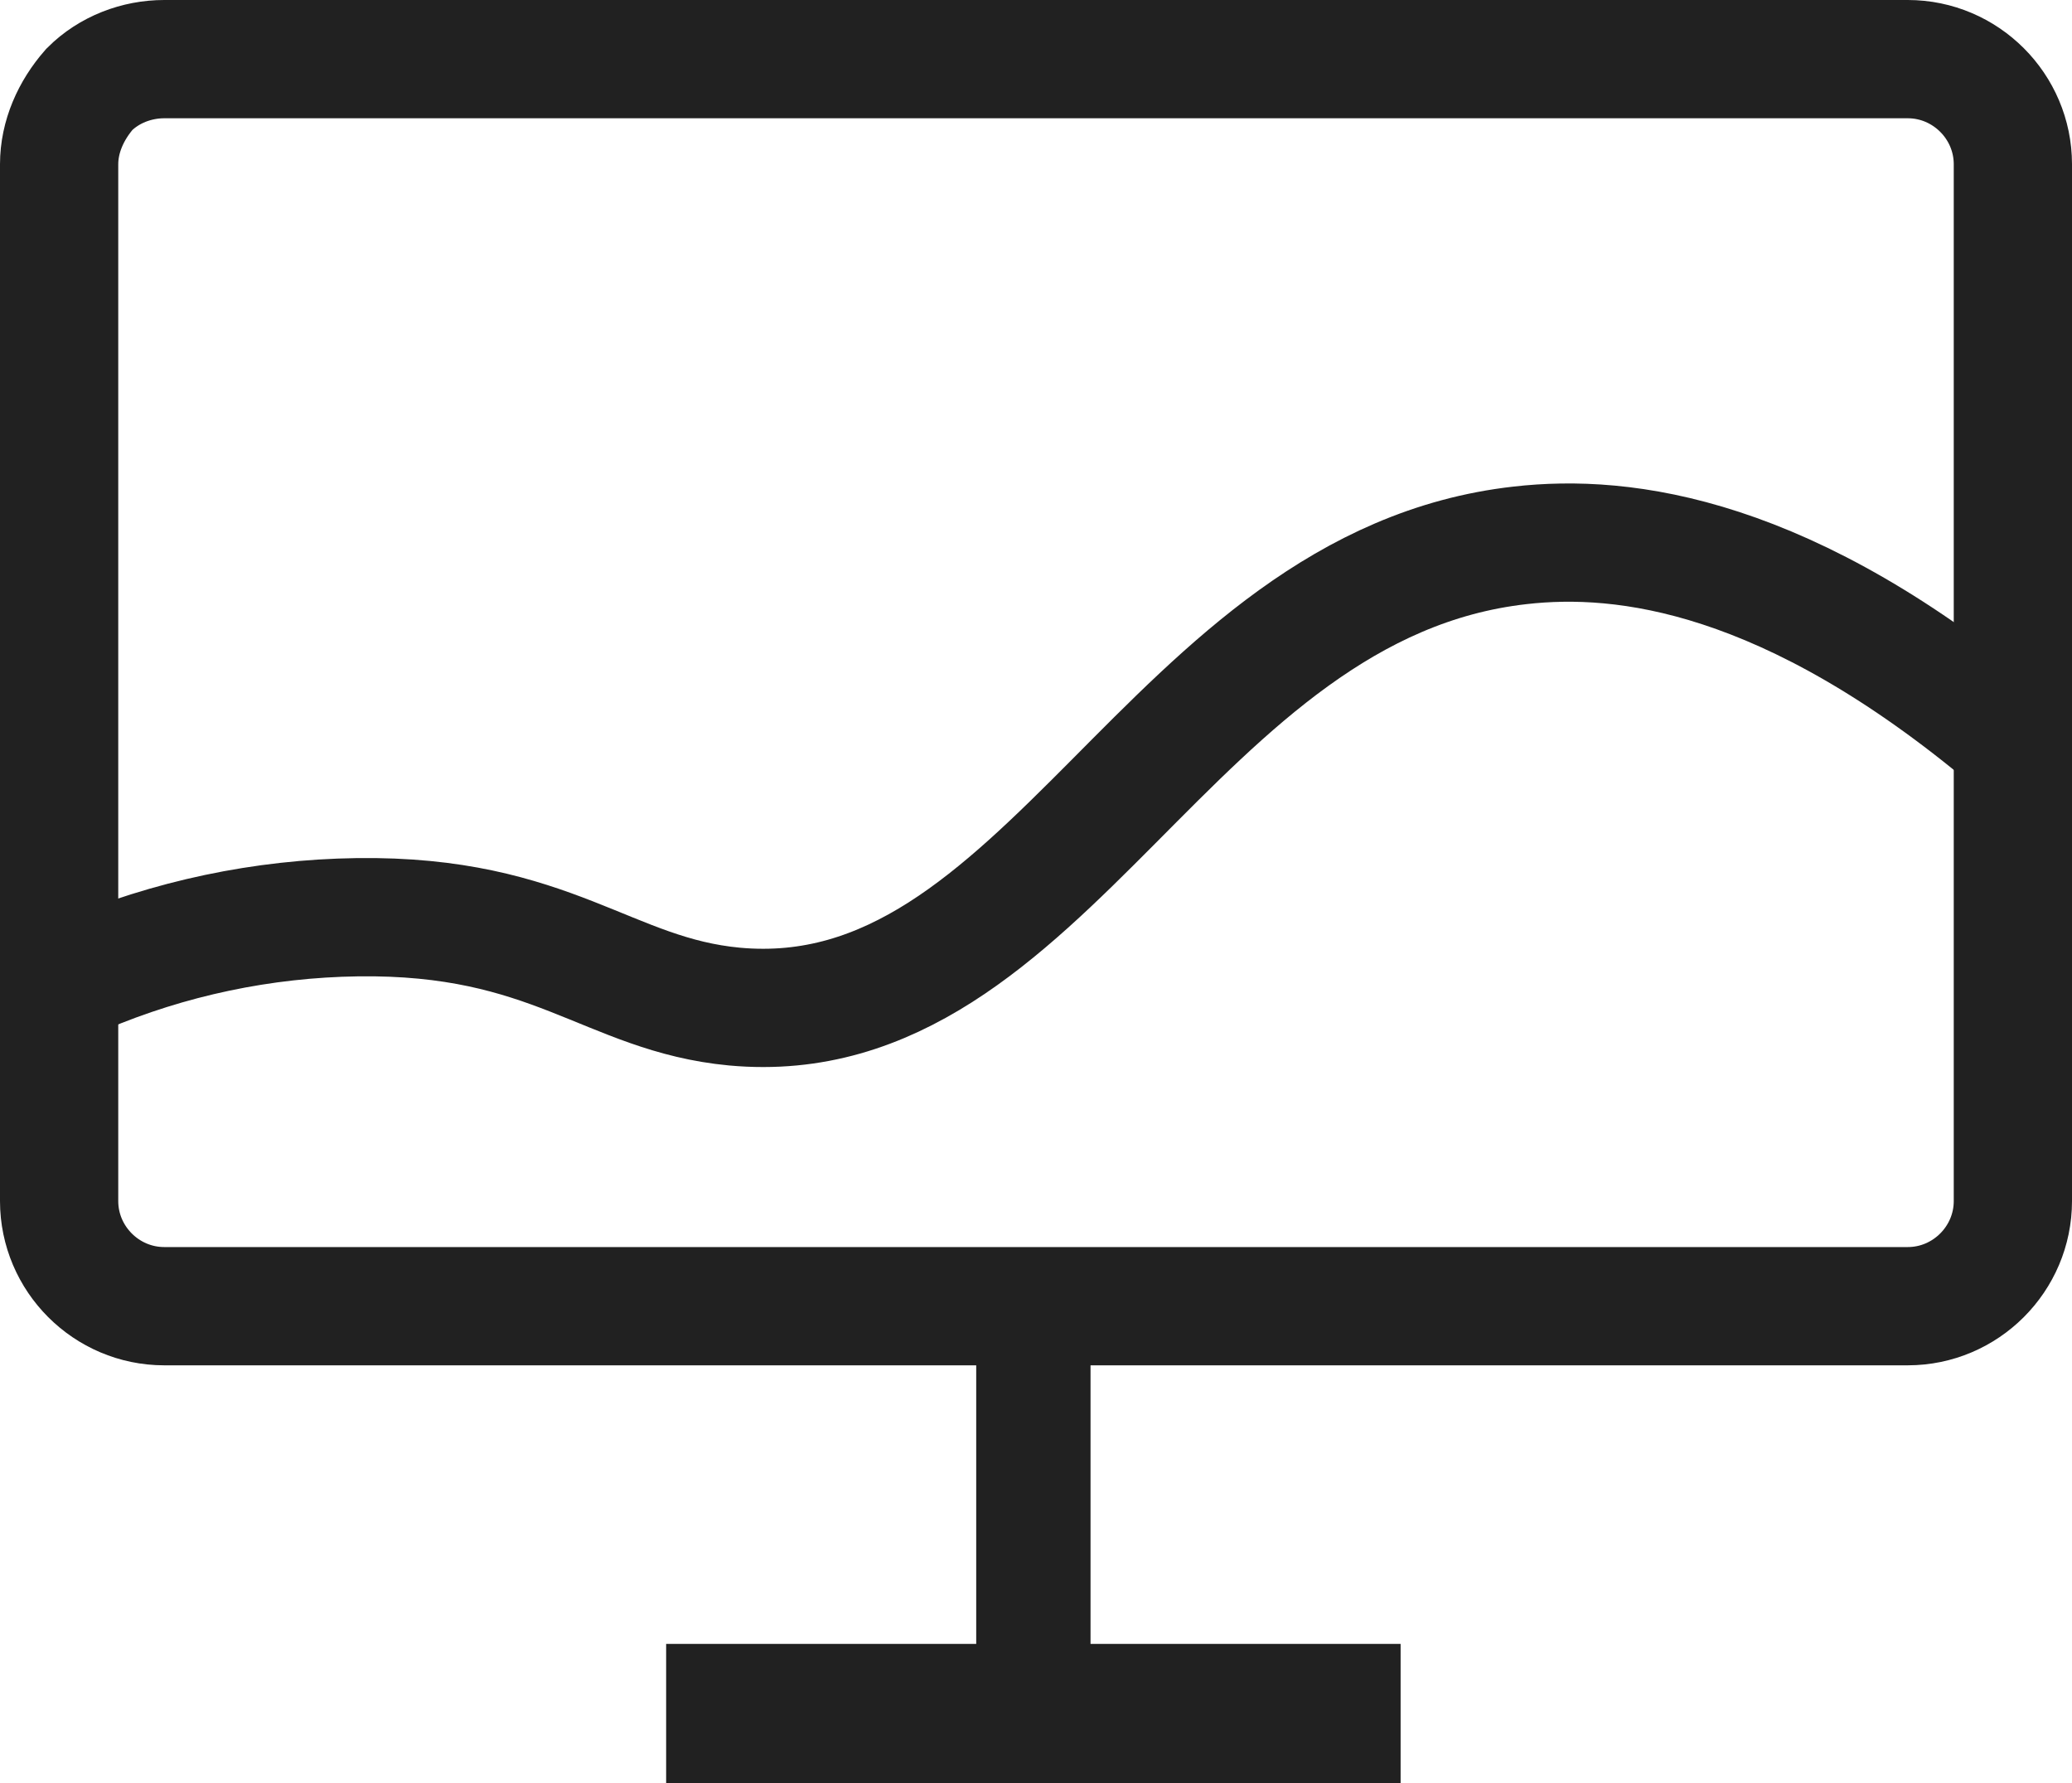
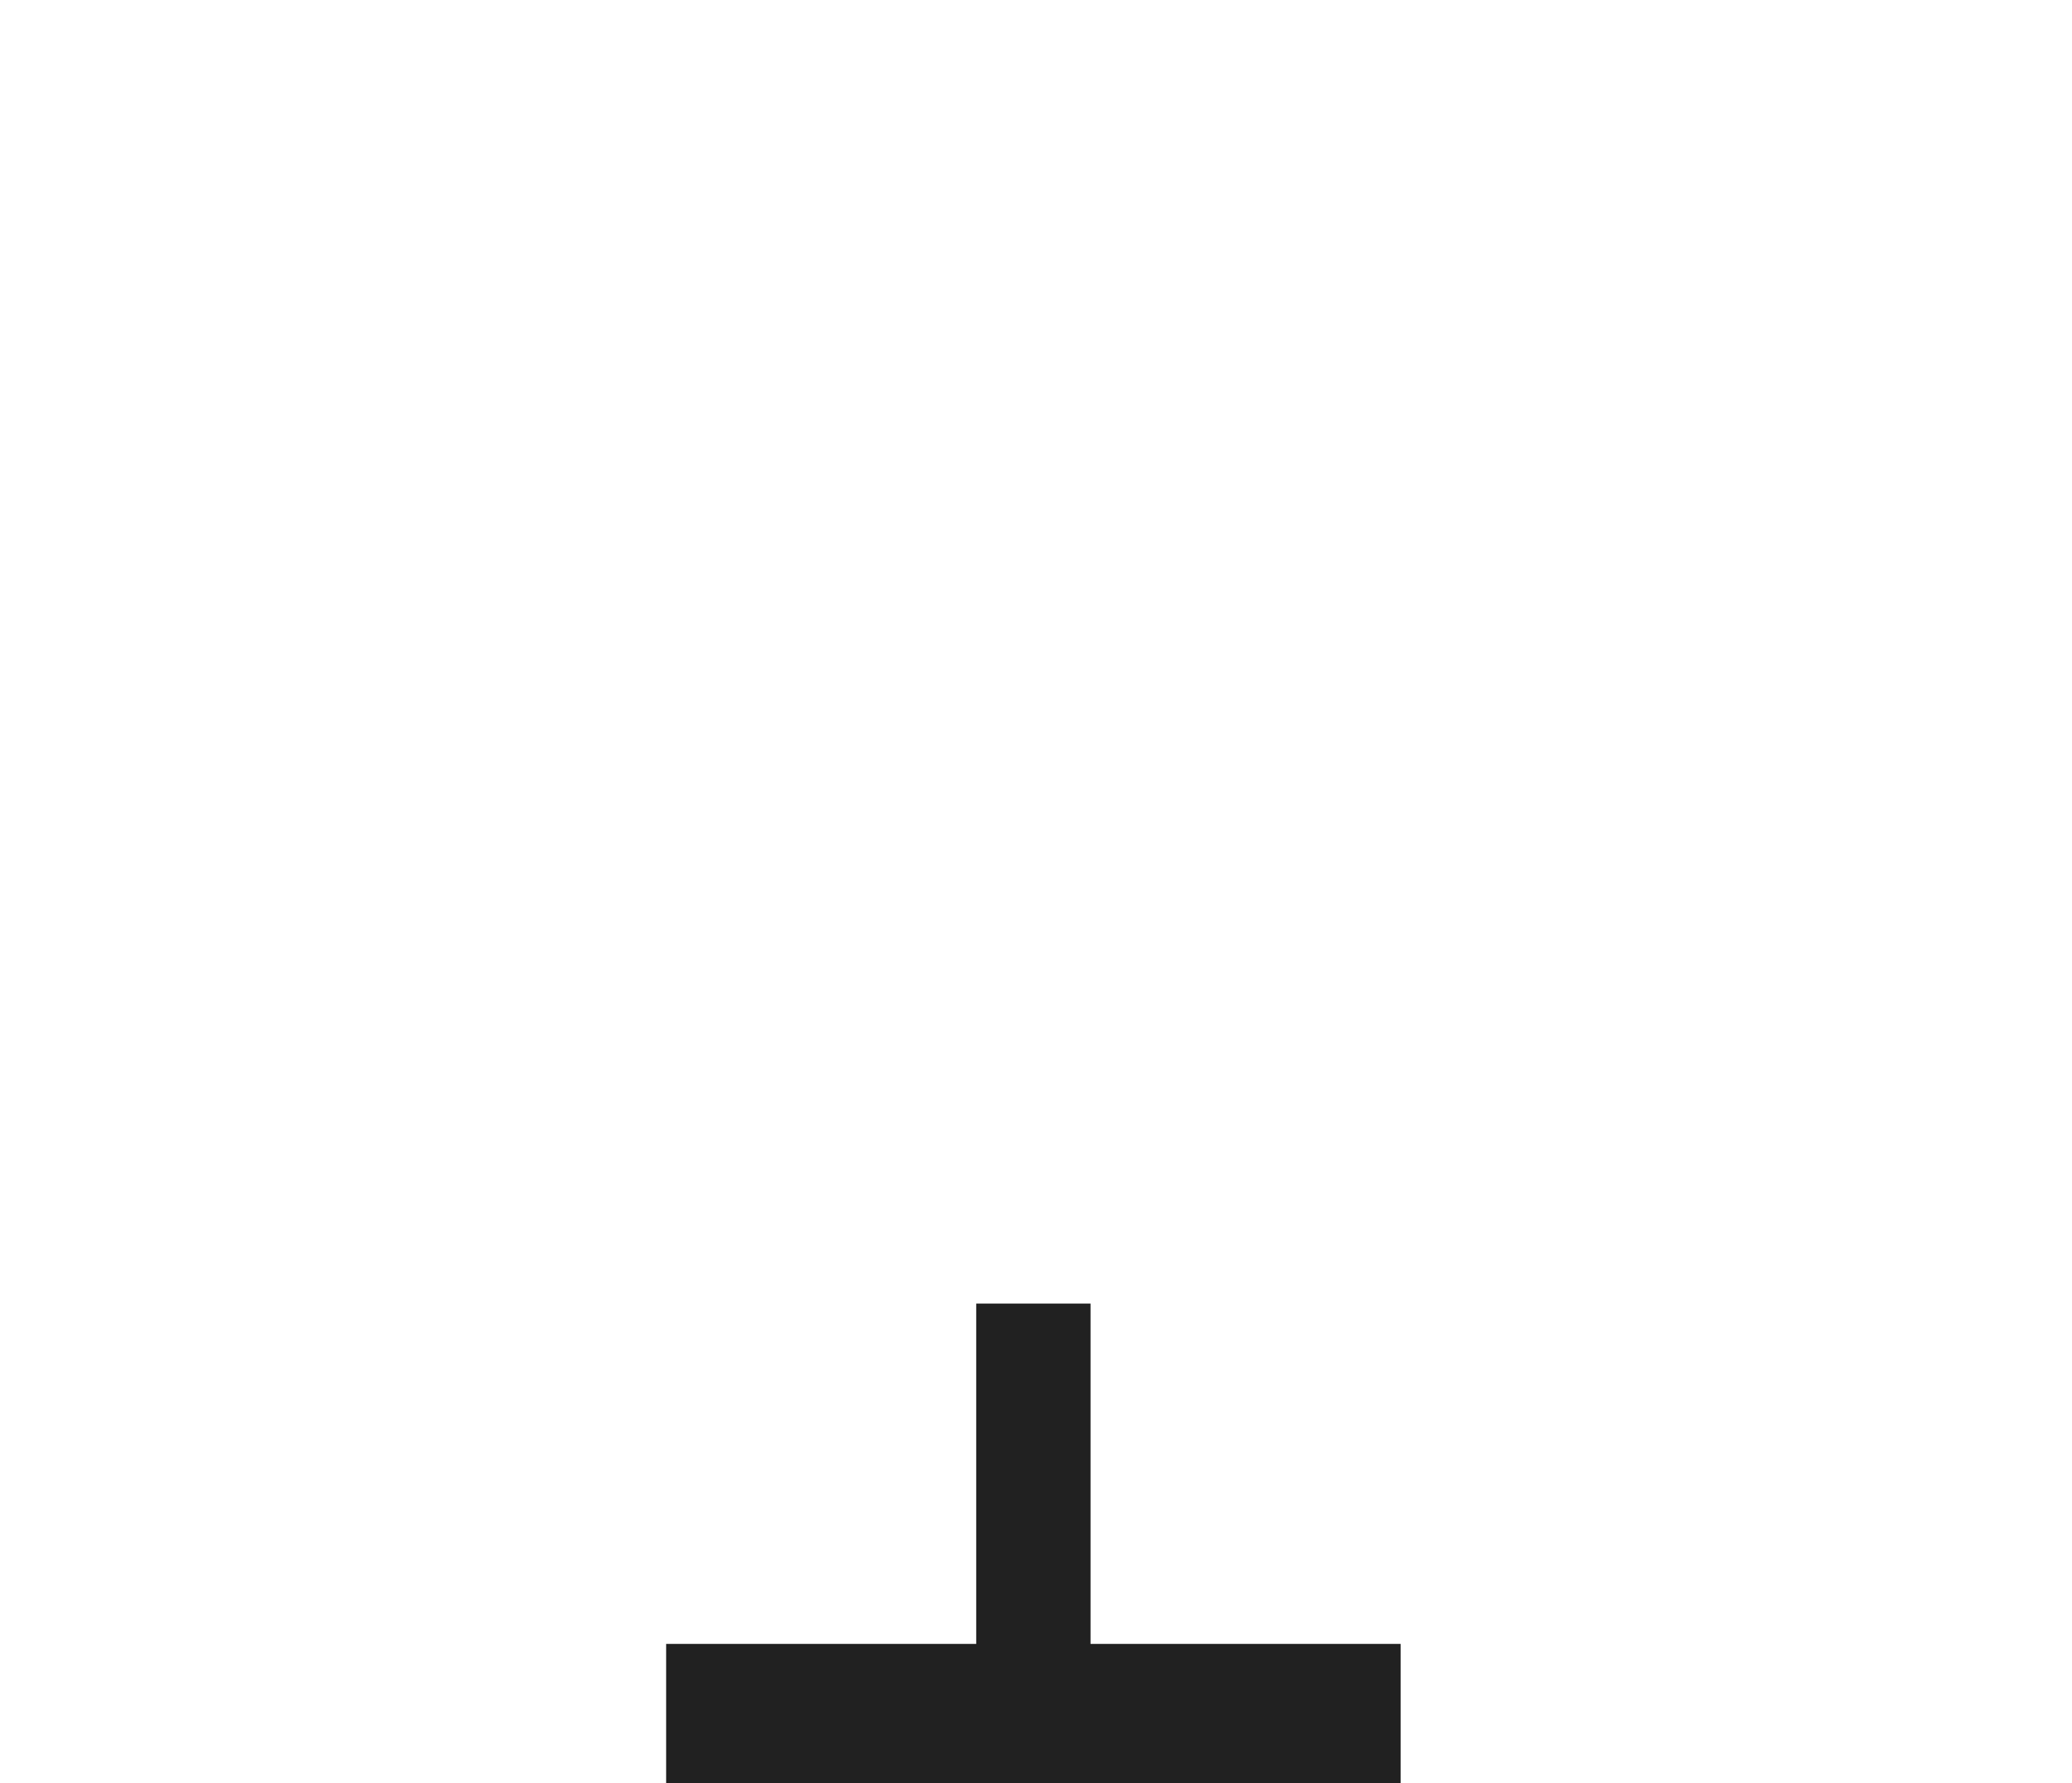
<svg xmlns="http://www.w3.org/2000/svg" version="1.1" id="图层_1" x="0px" y="0px" viewBox="0 0 157.7 135.7" style="enable-background:new 0 0 157.7 135.7;" xml:space="preserve">
  <style type="text/css">
	.st0{fill:none;stroke:#212121;stroke-width:9;stroke-miterlimit:10;}
	.st1{fill:#212121;}
</style>
  <g id="图层_2_1_">
    <g id="图层_1-2">
-       <path class="st0" d="M145.2,99.4H12.5c-4.4,0-8-3.6-8-8V12.5c0-2.1,0.9-4.1,2.3-5.7c1.5-1.5,3.6-2.3,5.7-2.3h132.7    c4.4,0,8,3.6,8,8v78.9C153.2,95.8,149.6,99.4,145.2,99.4z" />
      <rect x="74.3" y="99.2" class="st1" width="8.7" height="31.8" />
      <rect x="50.7" y="125.1" class="st1" width="55.9" height="10.6" />
-       <path class="st0" d="M6.3,74.2c6.6-2.8,13.7-4.3,20.9-4.4c14.8-0.2,19.1,5.9,28.7,6.8c23.9,2.2,33.1-32.1,59.8-35.1    c7.9-0.9,20.4,0.6,37.3,14.8" />
    </g>
  </g>
</svg>